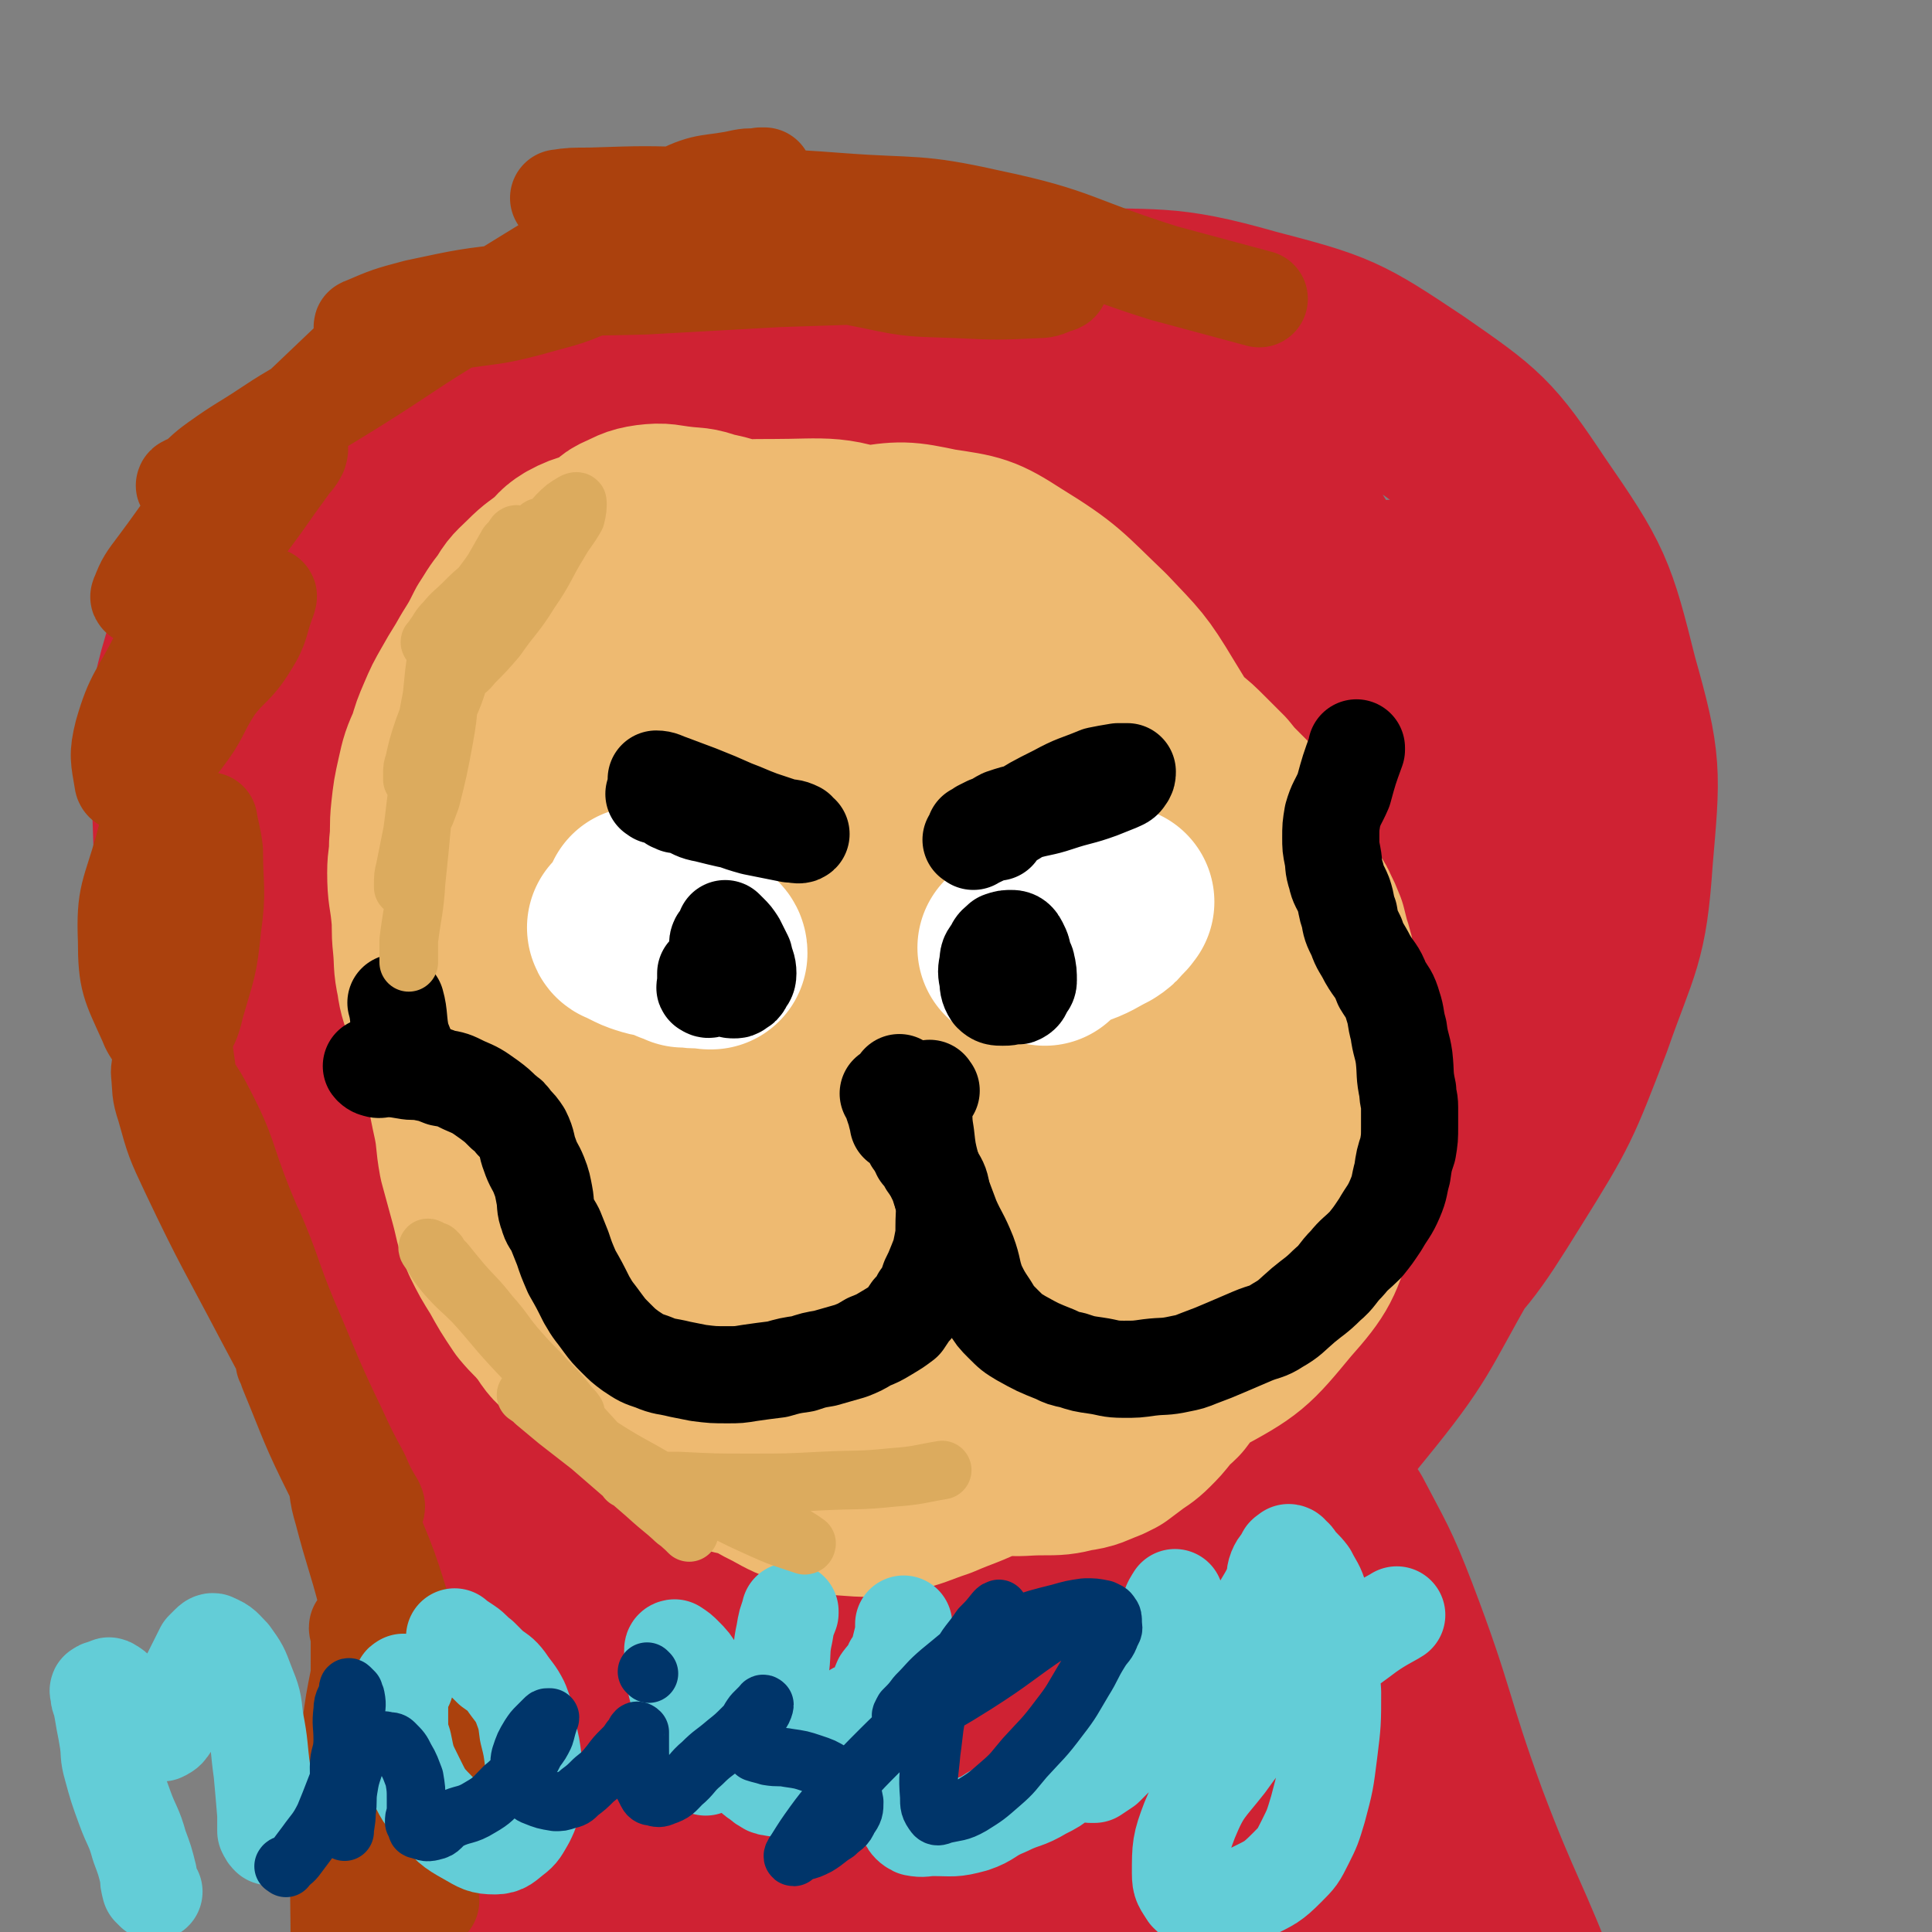
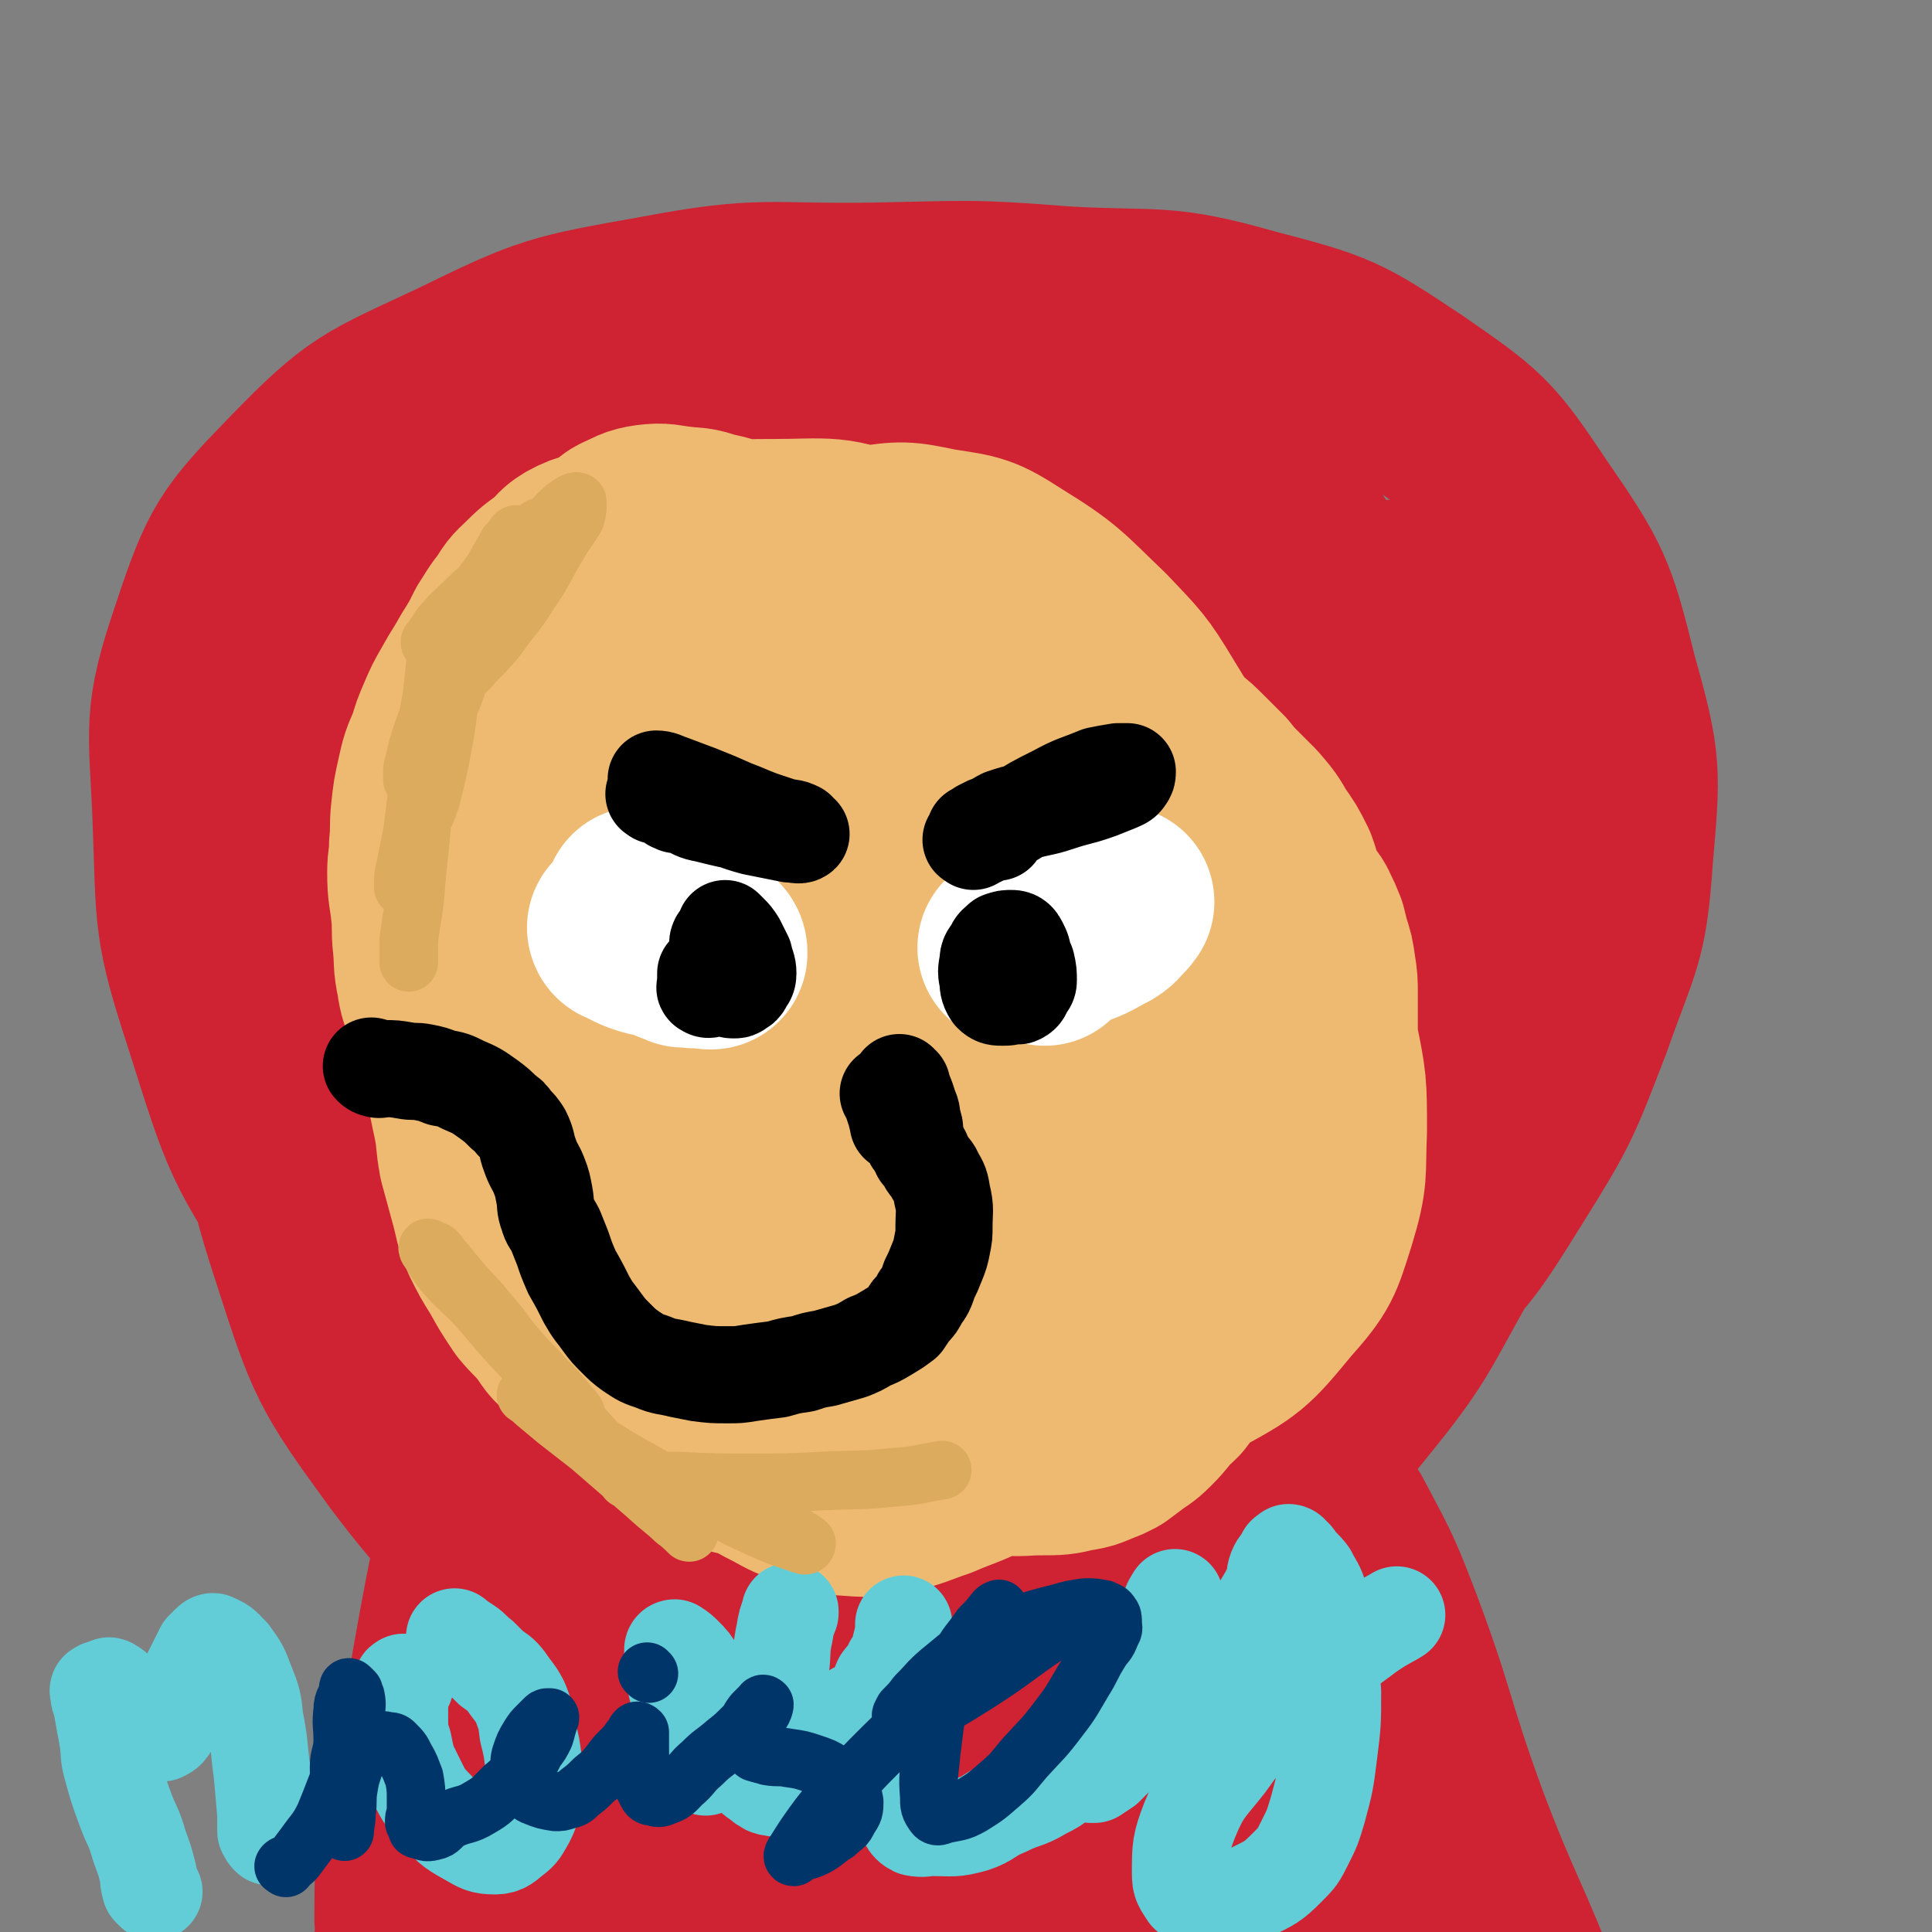
<svg xmlns="http://www.w3.org/2000/svg" viewBox="0 0 1054 1054" version="1.1">
  <rect x="0" y="0" width="1054" height="1054" fill="#808080" stroke="none" />
  <g fill="none" stroke="#CF2233" stroke-width="8" stroke-linecap="round" stroke-linejoin="round">
    <path d="M309,1021c-1,-1 -2,-1 -1,-1 1,-10 2,-10 4,-20 5,-21 4,-22 9,-43 7,-29 6,-29 14,-57 5,-16 7,-15 12,-31 5,-14 4,-15 9,-29 2,-5 2,-4 5,-9 0,-2 1,-4 1,-3 1,2 0,4 0,9 -1,20 -1,20 -3,40 -3,28 -3,28 -7,56 -5,28 -5,28 -11,55 -4,16 -5,15 -9,31 -2,7 -1,7 -3,14 0,2 -1,2 -1,4 0,0 0,1 0,1 1,-8 1,-9 3,-17 5,-26 6,-26 11,-52 5,-29 3,-29 8,-58 4,-21 5,-21 10,-42 3,-14 3,-14 8,-28 2,-6 2,-8 5,-12 1,-1 3,0 3,1 1,15 1,15 0,31 -1,32 -3,32 -6,64 -2,29 -1,29 -5,58 -2,23 -3,23 -7,47 -3,16 -3,16 -5,33 -1,5 0,5 -1,10 0,1 -1,2 -1,1 -1,-2 -1,-3 -1,-7 0,-21 0,-21 1,-42 2,-27 0,-28 3,-55 3,-22 4,-22 8,-44 3,-15 2,-15 6,-30 0,-4 2,-6 2,-7 " />
  </g>
  <g fill="none" stroke="#CF2233" stroke-width="105" stroke-linecap="round" stroke-linejoin="round">
    <path d="M363,995c-1,-1 -1,-2 -1,-1 -1,2 0,3 -1,6 -1,7 -1,7 -4,14 -3,10 -3,10 -7,19 -4,9 -4,9 -8,16 -3,6 -3,6 -7,12 -1,2 -1,3 -3,4 -1,1 -2,1 -2,0 -2,-12 -4,-13 -2,-25 4,-24 6,-24 12,-48 7,-24 7,-24 14,-49 8,-24 7,-24 16,-48 7,-17 7,-17 15,-33 2,-4 3,-5 6,-7 2,-1 4,-2 5,0 1,9 1,11 -1,21 -6,29 -7,29 -15,56 -8,30 -7,31 -17,60 -9,26 -10,25 -21,50 -7,17 -6,18 -15,34 -5,10 -6,10 -12,20 -3,3 -2,6 -5,7 -1,0 -2,-1 -2,-3 1,-20 1,-21 4,-40 5,-31 4,-31 13,-60 11,-35 14,-34 28,-68 13,-30 12,-30 26,-59 9,-19 8,-20 19,-38 6,-8 6,-10 14,-15 4,-3 7,-6 10,-2 8,8 10,11 11,25 4,42 2,43 1,86 -2,35 -3,35 -6,69 -3,29 -4,29 -7,59 -3,21 -3,21 -6,43 -2,10 -2,12 -5,21 0,1 -1,-1 -1,-2 -5,-12 -8,-11 -10,-24 -4,-35 -4,-36 -3,-72 1,-39 1,-39 7,-78 4,-33 6,-33 14,-66 5,-21 4,-21 12,-41 3,-7 4,-9 9,-12 3,-2 6,-1 7,2 10,27 11,28 16,57 6,43 4,43 6,87 1,36 0,36 1,73 1,27 2,27 2,54 -1,16 -2,16 -4,32 0,4 0,8 -1,8 -1,0 -3,-4 -4,-9 -3,-27 -3,-27 -4,-54 -1,-39 -2,-39 0,-78 1,-37 1,-37 5,-73 3,-27 2,-27 8,-53 3,-13 3,-13 8,-25 1,-4 3,-8 5,-7 3,3 4,7 6,15 8,30 9,30 13,61 6,39 3,40 7,79 3,34 5,34 9,69 1,11 0,12 -1,23 -1,4 -2,4 -3,8 0,0 0,1 0,1 -2,-18 -2,-19 -3,-37 -2,-36 -4,-36 -3,-72 1,-35 3,-35 6,-71 1,-20 0,-21 3,-41 2,-17 3,-17 6,-33 1,-3 1,-6 2,-5 4,4 6,6 8,14 11,37 11,38 19,76 8,43 8,43 14,86 5,33 4,33 7,66 2,22 2,22 2,44 0,6 0,9 -1,12 0,1 -1,-2 -2,-4 -4,-26 -5,-26 -7,-53 -3,-42 -3,-42 -4,-84 -1,-40 -1,-40 0,-80 1,-30 1,-30 6,-60 2,-18 2,-19 9,-35 1,-5 4,-7 7,-6 8,4 12,5 16,15 14,28 14,29 21,61 10,40 7,40 13,81 5,36 7,36 10,72 2,24 1,24 0,49 0,19 0,19 -1,39 -1,3 -1,5 -2,6 -1,0 -2,-2 -2,-4 -5,-21 -5,-21 -9,-42 -4,-32 -5,-32 -7,-64 -2,-34 -1,-34 0,-67 1,-27 1,-28 4,-54 1,-12 2,-12 5,-23 1,-3 1,-6 4,-6 4,0 7,0 10,5 16,25 17,26 28,55 14,40 12,41 23,83 9,35 9,35 17,70 5,22 5,22 9,45 2,7 2,8 3,15 0,2 -1,4 -2,3 -8,-12 -10,-13 -16,-28 -15,-39 -16,-39 -27,-80 -12,-45 -12,-46 -18,-92 -4,-34 -2,-34 -2,-68 0,-19 0,-20 4,-38 1,-8 2,-13 8,-15 6,-2 10,1 16,7 23,24 26,23 43,53 30,55 27,57 51,116 18,44 18,44 34,89 10,28 10,28 17,57 7,23 4,24 10,47 2,5 3,5 6,10 0,0 -1,1 -1,0 -11,-18 -12,-18 -22,-38 -25,-47 -27,-46 -48,-95 -20,-49 -22,-49 -35,-100 -10,-38 -6,-39 -10,-79 -3,-23 -2,-23 -4,-47 -1,-9 -1,-9 -1,-18 0,-1 1,-3 2,-2 12,23 14,25 24,51 21,55 18,57 38,112 20,53 23,52 43,105 14,36 15,36 25,72 5,17 3,18 5,35 0,6 3,10 -1,11 -5,2 -10,0 -17,-7 -30,-29 -34,-28 -57,-65 -35,-56 -34,-58 -58,-119 -21,-53 -20,-54 -33,-109 -8,-36 -5,-37 -9,-74 -1,-14 -1,-14 0,-29 0,-2 0,-5 0,-3 6,33 6,37 11,74 7,54 9,54 12,109 4,59 4,60 1,119 -3,48 -3,49 -12,96 -4,21 -2,24 -15,40 -10,13 -16,20 -31,18 -27,-5 -34,-9 -54,-32 -37,-44 -34,-50 -60,-103 -25,-51 -27,-51 -41,-106 -14,-51 -10,-52 -15,-106 -3,-38 -1,-38 -1,-76 0,-15 0,-15 1,-30 0,-3 2,-9 2,-6 -7,35 -8,41 -16,83 -8,46 -6,47 -17,92 -10,43 -10,43 -23,85 -10,30 -9,31 -22,59 -8,17 -9,18 -21,32 -5,7 -8,12 -14,10 -9,-4 -12,-9 -16,-21 -12,-40 -13,-41 -17,-83 -5,-48 -2,-48 -1,-96 1,-43 1,-44 5,-86 2,-21 4,-21 8,-41 1,-4 2,-9 2,-7 -1,3 -2,9 -4,18 -9,45 -10,45 -19,90 -10,49 -8,50 -20,99 -8,35 -9,35 -20,70 -7,21 -7,21 -16,41 -3,6 -4,8 -9,11 -2,1 -5,0 -6,-3 -7,-35 -9,-36 -10,-74 0,-50 3,-51 8,-101 4,-51 3,-51 10,-101 5,-33 6,-33 13,-66 2,-13 3,-13 5,-26 0,0 0,0 0,0 -7,32 -8,32 -13,64 -9,55 -7,55 -16,110 -7,49 -9,48 -17,97 -7,36 -6,36 -13,72 -3,16 -4,16 -7,32 -2,5 -3,13 -2,10 0,-14 1,-22 2,-44 2,-49 -1,-49 4,-99 6,-65 8,-65 19,-130 10,-56 11,-56 23,-112 7,-34 8,-34 16,-68 4,-15 5,-23 9,-30 1,-2 1,5 1,11 -2,39 0,39 -4,79 -6,51 -7,51 -17,102 -8,45 -8,45 -18,89 -7,32 -6,32 -15,63 -4,11 -5,10 -10,21 -1,2 -2,5 -2,4 -2,-5 -3,-9 -4,-17 0,-43 2,-52 3,-86 " />
    <path d="M594,787c-1,-1 -1,-2 -1,-1 -4,1 -4,3 -8,4 -13,3 -13,4 -26,4 -21,0 -22,1 -42,-4 -25,-6 -25,-7 -48,-17 -28,-11 -29,-9 -54,-25 -26,-17 -24,-20 -48,-41 -26,-23 -31,-19 -52,-47 -19,-25 -17,-28 -28,-58 -12,-34 -16,-34 -17,-69 -2,-35 2,-36 12,-71 10,-33 8,-36 27,-65 18,-26 21,-26 47,-44 38,-25 39,-28 81,-41 40,-11 43,-9 85,-6 46,2 49,0 93,16 39,14 40,18 73,44 40,30 44,28 73,68 34,46 36,49 53,103 12,39 12,43 5,82 -6,33 -12,33 -29,62 -24,42 -22,44 -53,82 -32,39 -32,42 -72,72 -40,30 -42,31 -88,48 -51,18 -53,20 -106,23 -46,3 -48,0 -93,-11 -41,-11 -44,-10 -78,-33 -43,-29 -47,-30 -78,-71 -35,-48 -36,-51 -54,-107 -19,-58 -15,-60 -19,-121 -3,-58 -8,-61 7,-115 12,-47 20,-47 47,-88 26,-38 24,-43 59,-72 40,-32 43,-33 90,-50 42,-14 45,-10 89,-10 42,-1 45,-4 85,10 55,19 54,25 104,57 30,19 31,19 55,45 32,32 35,32 58,71 22,39 20,41 33,85 11,37 13,38 14,75 0,37 -2,38 -13,73 -11,34 -14,34 -32,65 -21,35 -18,39 -47,66 -29,28 -32,28 -68,46 -39,19 -40,21 -83,29 -43,7 -45,8 -88,0 -44,-8 -46,-9 -86,-31 -41,-22 -43,-23 -75,-57 -38,-39 -41,-40 -65,-89 -24,-50 -24,-53 -30,-109 -6,-48 -3,-50 6,-98 10,-51 9,-54 32,-100 21,-44 22,-46 57,-80 39,-37 42,-37 90,-61 44,-23 45,-26 93,-33 44,-6 47,-4 90,6 39,9 42,10 76,33 31,21 35,21 55,54 33,53 33,56 51,118 15,54 13,56 16,112 2,59 4,61 -6,118 -10,53 -11,55 -36,102 -20,38 -22,39 -54,68 -37,34 -38,40 -84,57 -44,17 -48,15 -96,11 -59,-5 -62,-4 -116,-28 -59,-26 -59,-31 -109,-72 -50,-41 -54,-41 -90,-94 -38,-54 -38,-58 -58,-121 -17,-52 -15,-54 -17,-109 -2,-51 -6,-54 10,-101 15,-45 18,-49 51,-83 35,-36 39,-36 86,-58 51,-25 53,-25 109,-35 58,-11 59,-6 119,-7 51,-1 51,-2 102,2 51,3 53,-2 102,12 46,12 48,13 87,39 36,25 39,27 63,63 29,42 30,45 42,93 13,46 12,49 8,96 -3,45 -7,45 -22,88 -17,44 -17,45 -42,85 -23,37 -24,38 -55,69 -39,38 -39,41 -85,69 -42,26 -45,25 -93,39 -41,12 -42,13 -85,13 -45,0 -46,-1 -90,-13 -37,-10 -39,-10 -71,-30 -39,-25 -40,-26 -71,-60 -24,-28 -26,-30 -38,-65 -15,-43 -14,-45 -16,-92 -2,-49 -3,-51 9,-99 11,-43 14,-44 38,-82 22,-37 23,-38 54,-68 33,-34 33,-36 74,-60 39,-24 42,-20 85,-35 32,-10 34,-16 66,-15 29,1 35,2 57,20 32,27 34,32 51,71 24,53 21,56 30,115 10,56 8,57 8,114 -1,54 -2,55 -9,109 -6,43 -3,45 -18,85 -13,32 -12,37 -38,60 -26,23 -31,28 -66,33 -45,7 -52,6 -94,-10 -38,-16 -41,-21 -66,-54 -34,-43 -33,-47 -52,-99 -17,-44 -17,-46 -21,-93 -3,-44 -4,-46 6,-89 9,-39 8,-43 33,-73 24,-30 29,-30 65,-47 33,-15 37,-19 72,-16 40,2 42,8 80,27 30,15 32,15 56,39 24,25 27,26 39,58 14,36 17,39 14,78 -3,40 -6,42 -25,78 -17,34 -19,35 -46,61 -32,30 -34,32 -73,52 -26,14 -29,15 -57,16 -25,0 -31,1 -50,-15 -31,-24 -36,-28 -51,-65 -19,-48 -20,-53 -19,-104 1,-40 6,-43 24,-78 14,-26 17,-29 41,-45 31,-21 34,-26 70,-30 32,-4 35,2 67,14 26,10 29,10 49,30 23,23 26,26 35,57 11,40 11,45 5,86 -6,37 -11,39 -31,71 -18,28 -20,30 -47,50 -21,16 -23,19 -49,24 -21,4 -26,5 -44,-6 -28,-16 -31,-20 -47,-50 -22,-42 -23,-46 -30,-94 -5,-36 -3,-39 7,-75 8,-30 11,-31 30,-56 16,-18 17,-24 40,-30 25,-6 31,-6 55,5 22,10 22,15 36,36 24,36 29,36 41,77 10,34 10,39 4,73 -4,27 -10,28 -26,50 -13,19 -14,21 -33,34 -16,10 -19,12 -38,13 -16,0 -19,-2 -31,-12 -17,-13 -18,-15 -27,-34 -11,-27 -13,-29 -13,-58 0,-22 4,-24 13,-44 6,-15 7,-16 19,-28 13,-12 14,-14 31,-20 14,-5 17,-6 30,-3 12,2 13,5 20,14 12,16 13,17 19,37 5,19 5,21 2,40 -2,15 -3,17 -12,29 -7,10 -8,10 -19,15 -10,5 -11,6 -22,5 -10,-1 -14,-1 -20,-9 -10,-12 -10,-15 -13,-31 -4,-17 -4,-19 0,-36 3,-16 4,-18 14,-31 7,-11 9,-11 20,-18 10,-6 11,-9 22,-9 10,0 13,1 20,10 13,17 13,19 18,41 7,26 5,27 5,54 0,20 1,21 -5,40 -5,14 -8,13 -17,25 -4,6 -5,8 -11,9 -7,1 -10,-1 -15,-7 -10,-11 -12,-13 -16,-28 -7,-27 -7,-28 -7,-55 0,-25 1,-26 7,-50 5,-19 6,-19 15,-35 8,-15 7,-16 18,-28 10,-10 12,-10 25,-16 10,-4 11,-4 21,-3 11,1 11,1 21,6 10,5 9,6 18,13 8,7 8,7 17,15 3,3 3,3 6,5 1,1 2,1 2,0 -1,-11 -3,-11 -4,-23 -2,-18 -3,-18 -1,-36 1,-23 2,-23 7,-45 5,-18 5,-18 13,-35 7,-15 6,-16 16,-28 8,-10 9,-10 20,-18 8,-6 9,-6 19,-9 6,-2 7,-4 13,-2 10,3 10,5 18,12 11,9 10,9 20,18 6,7 6,7 12,14 5,5 4,5 9,10 2,2 1,2 3,3 1,1 2,1 2,0 -1,-7 -2,-7 -4,-15 -5,-11 -5,-11 -10,-22 -3,-8 -2,-8 -5,-17 -2,-4 -2,-4 -3,-8 0,-2 -1,-3 0,-3 2,0 3,1 5,4 7,12 7,12 12,25 6,14 6,14 9,29 3,13 2,13 3,27 0,9 1,10 -1,19 -1,4 0,6 -4,7 -5,3 -8,3 -13,0 -11,-7 -12,-9 -20,-20 -8,-10 -9,-10 -13,-22 -5,-11 -4,-12 -5,-23 0,-5 -1,-7 2,-10 1,-2 4,-3 7,0 6,6 7,7 11,16 8,24 8,25 13,50 0,5 -1,5 -2,9 " />
  </g>
  <g fill="none" stroke="#FFFFFF" stroke-width="105" stroke-linecap="round" stroke-linejoin="round">
    <path d="M467,452c-1,-1 -1,-1 -1,-1 -1,-1 -1,-1 -1,-1 -2,-3 -2,-2 -4,-5 -3,-4 -3,-4 -5,-9 -3,-8 -5,-8 -5,-16 -1,-11 -2,-13 3,-23 5,-12 5,-14 15,-22 15,-10 17,-13 34,-15 17,-2 20,-1 34,7 13,7 15,9 21,22 13,25 16,27 18,54 2,25 -1,27 -10,52 -9,24 -9,26 -26,46 -18,21 -19,21 -42,35 -21,13 -22,12 -46,19 -13,3 -15,4 -28,1 -12,-4 -15,-4 -22,-15 -10,-17 -11,-19 -13,-40 -3,-25 -5,-27 3,-50 7,-23 11,-22 27,-41 21,-24 21,-26 47,-45 19,-15 21,-14 44,-21 15,-5 16,-4 31,-3 11,0 13,-1 21,6 13,11 15,12 21,29 9,27 10,29 9,59 0,35 -1,36 -10,70 -7,31 -7,32 -22,60 -11,21 -13,20 -30,38 -14,15 -14,17 -32,28 -18,11 -20,15 -39,15 -17,0 -21,-2 -33,-14 -24,-23 -27,-25 -40,-56 -14,-32 -13,-34 -15,-70 -2,-31 -2,-33 6,-63 7,-24 9,-24 23,-45 14,-21 15,-22 35,-38 21,-18 22,-21 48,-30 25,-8 28,-10 54,-5 27,4 30,6 51,23 24,18 26,20 40,47 14,27 14,29 16,60 2,25 -1,27 -7,52 -6,23 -7,23 -18,44 -14,25 -16,24 -32,48 -11,16 -9,18 -21,32 -11,12 -11,15 -26,21 -17,7 -20,9 -38,5 -29,-5 -32,-6 -56,-23 -22,-17 -22,-20 -36,-44 -17,-28 -15,-29 -25,-60 -8,-21 -9,-21 -10,-44 -2,-25 -2,-26 5,-50 6,-21 7,-22 21,-38 16,-19 17,-21 39,-34 22,-13 24,-14 49,-18 23,-3 26,-3 48,5 23,7 25,9 42,25 20,18 21,20 33,44 15,28 15,29 22,61 6,29 5,30 3,59 -2,26 -2,27 -11,52 -7,20 -9,21 -23,38 -16,20 -16,23 -38,37 -21,14 -23,14 -48,19 -26,5 -28,6 -54,1 -24,-6 -24,-9 -44,-24 -23,-17 -25,-17 -41,-39 -16,-23 -17,-25 -25,-53 -8,-30 -7,-31 -7,-63 0,-30 0,-31 8,-60 7,-23 9,-23 22,-43 17,-27 16,-28 38,-51 22,-23 23,-23 50,-41 15,-10 16,-13 33,-15 28,-4 31,-4 57,5 27,9 28,11 49,30 24,21 25,21 41,48 19,32 18,33 28,68 10,33 10,33 13,67 1,25 2,27 -5,51 -8,26 -10,27 -27,50 -17,23 -17,26 -40,42 -31,22 -33,23 -69,34 -33,11 -34,10 -69,11 -31,0 -34,1 -63,-10 -29,-11 -31,-13 -55,-34 -24,-22 -27,-23 -42,-52 -15,-28 -13,-31 -17,-64 -4,-30 -5,-31 -1,-61 4,-31 7,-31 18,-60 10,-28 9,-29 25,-55 13,-21 14,-22 33,-39 22,-21 22,-23 49,-38 22,-12 23,-12 48,-17 23,-4 24,-4 47,-1 19,2 20,2 37,11 22,12 23,13 41,31 18,18 18,19 31,41 17,31 17,31 28,65 10,30 9,31 13,63 3,28 6,29 1,57 -4,30 -6,31 -19,58 -11,21 -12,22 -30,39 -25,24 -25,28 -57,42 -26,13 -29,10 -59,12 -25,2 -28,5 -51,-4 -19,-7 -19,-12 -33,-28 -22,-26 -24,-26 -38,-56 -14,-32 -14,-34 -18,-68 -3,-28 -2,-30 4,-58 5,-25 6,-26 18,-49 11,-18 12,-18 28,-32 17,-17 18,-20 39,-29 16,-6 20,-5 36,-1 17,5 19,6 31,19 15,16 15,18 24,39 8,18 7,19 9,39 1,20 1,21 -4,40 -3,12 -4,12 -11,23 -6,8 -6,9 -15,15 -7,5 -9,6 -17,6 -7,0 -9,-2 -15,-7 -10,-12 -12,-13 -17,-28 -4,-14 -2,-15 -1,-30 1,-13 0,-14 4,-27 2,-6 3,-8 8,-11 5,-3 7,-2 13,-1 6,1 8,1 12,6 6,6 6,8 8,17 1,8 0,9 -2,16 -3,8 -3,9 -8,14 -5,5 -6,6 -12,7 -6,1 -8,1 -14,-2 -7,-4 -7,-6 -12,-13 -5,-7 -7,-7 -10,-16 -2,-8 -1,-10 1,-19 1,-4 2,-5 7,-8 4,-2 5,-3 9,-2 5,1 6,2 9,6 5,6 6,7 8,15 3,9 2,10 1,19 0,8 0,8 -2,15 -2,5 -3,5 -6,10 -2,4 -1,5 -4,7 -3,2 -4,1 -7,0 -3,-1 -3,-1 -4,-4 -1,-3 -1,-4 0,-8 1,-4 2,-4 4,-9 1,-1 1,-1 2,-2 " />
  </g>
  <g fill="none" stroke="#EEBA71" stroke-width="105" stroke-linecap="round" stroke-linejoin="round">
    <path d="M506,787c-1,-1 -1,-2 -1,-1 -1,0 -1,1 -2,1 -3,1 -3,0 -6,0 -10,0 -10,0 -19,-1 -14,-2 -14,-2 -27,-5 -22,-7 -22,-7 -44,-15 -18,-7 -18,-6 -36,-15 -20,-10 -22,-9 -39,-23 -16,-14 -15,-16 -27,-33 -10,-14 -11,-14 -17,-29 -10,-21 -9,-22 -14,-45 -4,-19 -4,-19 -4,-38 0,-22 1,-22 5,-44 4,-21 3,-21 10,-41 6,-17 5,-18 15,-32 11,-16 13,-15 27,-29 16,-16 16,-17 35,-30 18,-13 18,-12 38,-22 19,-10 19,-10 40,-17 20,-7 20,-9 41,-12 22,-2 22,1 45,1 13,1 13,-1 26,2 17,2 18,2 34,8 16,7 17,7 30,18 19,16 18,17 33,36 19,23 19,23 34,49 13,22 13,23 22,47 9,24 11,24 16,50 5,24 5,25 5,50 -1,23 1,24 -6,47 -7,22 -7,24 -23,42 -19,23 -20,24 -46,38 -26,15 -28,15 -58,21 -32,6 -33,5 -65,2 -40,-4 -41,-4 -80,-18 -33,-11 -37,-10 -64,-32 -28,-23 -25,-27 -45,-58 -19,-29 -21,-29 -31,-61 -10,-30 -9,-31 -10,-62 -2,-30 -2,-31 4,-59 7,-29 8,-30 22,-56 10,-21 12,-20 26,-38 19,-25 17,-28 40,-49 18,-16 20,-15 42,-26 19,-8 20,-9 41,-12 19,-3 20,-3 39,1 20,3 22,3 39,14 26,16 26,18 48,39 16,17 17,17 29,37 14,23 15,23 23,49 8,25 7,26 9,53 2,28 3,28 0,56 -3,27 -4,28 -11,54 -9,29 -9,30 -22,58 -10,24 -11,24 -25,45 -11,17 -11,18 -26,31 -16,14 -16,16 -35,24 -24,10 -26,13 -51,11 -31,-2 -33,-3 -61,-17 -34,-17 -33,-21 -61,-45 -23,-20 -25,-19 -42,-43 -17,-25 -16,-27 -25,-56 -8,-27 -6,-28 -8,-56 -2,-31 -2,-31 0,-61 3,-30 2,-31 10,-59 7,-27 8,-27 21,-52 12,-21 12,-23 30,-39 20,-18 22,-18 48,-27 28,-11 29,-11 58,-13 24,-2 26,-3 48,5 28,9 29,10 52,27 29,22 30,23 53,51 21,27 23,28 35,61 12,31 11,33 13,67 1,40 2,41 -7,80 -8,38 -9,39 -27,73 -18,35 -18,38 -45,66 -26,26 -30,23 -63,41 -25,14 -25,15 -53,23 -20,6 -22,7 -42,5 -23,-3 -27,-2 -45,-15 -25,-18 -24,-22 -41,-47 -21,-31 -25,-31 -37,-67 -11,-34 -7,-36 -10,-72 -4,-37 -4,-37 -4,-74 -1,-36 -3,-37 2,-73 6,-34 6,-35 19,-67 11,-29 10,-31 30,-54 15,-18 18,-19 40,-29 20,-9 21,-9 43,-9 31,0 34,-3 61,9 34,15 35,19 62,46 34,32 34,33 60,71 18,26 17,27 30,56 12,29 13,30 20,60 5,24 6,25 4,49 -2,25 -3,25 -11,49 -6,21 -7,21 -18,40 -10,17 -10,17 -23,31 -13,13 -12,14 -28,24 -15,9 -16,13 -33,14 -27,0 -29,0 -54,-11 -32,-15 -34,-17 -60,-41 -27,-25 -29,-26 -46,-58 -17,-30 -15,-32 -22,-66 -5,-24 -5,-26 -2,-51 3,-23 2,-25 13,-45 13,-21 16,-20 35,-35 22,-18 23,-20 49,-30 23,-9 25,-10 49,-9 20,0 23,0 39,12 17,12 17,15 26,35 13,31 15,33 16,67 2,34 1,36 -9,68 -10,28 -10,32 -30,53 -20,21 -23,21 -50,31 -23,8 -26,8 -50,5 -18,-2 -20,-3 -35,-14 -18,-13 -21,-14 -30,-34 -10,-21 -10,-24 -8,-48 1,-18 2,-20 13,-35 13,-19 16,-18 34,-31 22,-16 22,-18 47,-26 20,-7 23,-8 44,-5 17,2 18,4 33,14 13,8 15,8 24,21 10,13 13,15 14,31 1,15 0,18 -9,31 -9,13 -11,14 -26,21 -20,9 -22,9 -44,12 -16,1 -17,1 -32,-4 -14,-5 -17,-5 -27,-16 -11,-13 -11,-16 -15,-34 -2,-15 -2,-18 3,-32 6,-15 8,-16 20,-28 12,-11 13,-13 29,-17 14,-4 18,-4 31,3 14,7 15,10 24,25 9,16 11,18 12,36 0,16 -3,17 -10,31 -6,12 -7,11 -16,21 -8,10 -8,10 -18,18 -7,7 -8,10 -16,11 -8,0 -11,-1 -16,-8 -10,-11 -10,-13 -15,-28 -5,-19 -5,-20 -5,-40 0,-14 0,-15 6,-28 4,-10 5,-10 14,-17 8,-6 10,-7 20,-8 9,-1 11,0 19,6 9,6 10,7 15,17 8,16 10,17 12,35 3,15 1,16 -2,32 -2,16 -1,16 -6,31 -4,12 -3,14 -12,24 -10,10 -11,12 -25,15 -15,4 -17,4 -32,-1 -16,-6 -17,-8 -29,-19 -12,-11 -13,-12 -20,-26 -7,-18 -7,-19 -8,-38 -1,-14 0,-16 5,-29 7,-16 7,-17 20,-29 17,-17 18,-18 40,-28 17,-9 19,-10 38,-10 17,1 19,2 34,11 17,11 18,12 29,28 21,30 21,32 36,65 10,21 11,22 14,45 4,23 3,24 0,47 -3,20 -5,20 -13,40 -5,13 -5,12 -12,24 -6,12 -6,12 -13,23 -6,11 -6,11 -14,21 -6,8 -6,8 -14,14 -8,7 -9,6 -18,11 -14,7 -14,6 -28,12 -12,4 -12,5 -25,8 -12,2 -12,2 -25,1 -9,-1 -9,-1 -19,-5 -9,-3 -9,-3 -18,-8 -8,-4 -8,-4 -15,-9 -7,-4 -7,-5 -14,-10 -7,-5 -7,-5 -15,-10 -6,-4 -6,-3 -12,-8 -6,-3 -5,-4 -11,-7 -6,-4 -6,-4 -12,-8 -5,-3 -5,-3 -10,-7 -6,-4 -6,-4 -12,-8 -6,-3 -7,-3 -12,-7 -6,-5 -5,-6 -10,-12 -5,-6 -5,-5 -10,-11 -6,-9 -6,-9 -11,-18 -5,-8 -5,-8 -9,-16 -4,-9 -3,-9 -6,-20 -3,-11 -3,-11 -6,-22 -2,-11 -1,-11 -3,-21 -2,-9 -2,-10 -4,-19 -3,-11 -4,-10 -7,-21 -3,-11 -3,-11 -5,-21 -2,-8 -3,-8 -4,-16 -2,-9 -1,-9 -2,-19 -1,-9 0,-9 -1,-18 -1,-10 -2,-10 -2,-21 0,-7 1,-7 1,-15 1,-9 0,-9 1,-18 1,-9 1,-9 3,-18 2,-9 2,-9 6,-18 2,-7 2,-7 5,-14 3,-7 3,-7 7,-14 5,-9 5,-8 10,-17 5,-8 5,-8 9,-16 4,-6 4,-7 9,-13 4,-7 4,-6 10,-12 6,-6 6,-5 12,-10 5,-4 4,-5 9,-8 9,-5 10,-3 19,-7 5,-3 4,-5 8,-7 7,-3 7,-4 14,-5 8,-1 8,0 17,1 8,1 8,0 16,3 11,2 11,3 22,7 11,4 11,4 23,9 8,3 8,4 16,7 9,2 9,2 19,3 7,1 7,1 14,2 8,1 8,1 17,3 8,2 8,2 15,5 9,4 9,3 18,8 7,4 7,4 14,9 6,4 6,4 13,9 8,5 8,4 16,9 6,4 5,5 11,9 7,6 8,5 15,10 7,4 7,4 13,9 6,4 6,4 12,8 4,3 4,2 8,5 5,4 5,4 10,8 5,4 5,4 10,9 5,5 5,5 10,10 4,5 4,5 9,10 4,4 4,4 8,8 6,7 6,7 10,14 5,7 5,7 9,15 3,8 2,9 6,16 2,5 4,4 6,9 2,4 2,4 4,9 1,4 1,4 2,8 2,6 2,6 3,13 1,6 1,7 1,13 0,6 0,6 0,12 0,8 0,8 0,15 0,6 1,6 0,12 -1,6 -1,6 -2,11 -2,8 -1,8 -3,15 -1,6 -2,5 -4,11 -2,8 -2,8 -4,16 -1,6 -2,6 -3,12 -1,5 -1,5 -2,10 -1,4 -1,4 -3,8 -2,5 -2,5 -4,10 -1,4 -2,4 -3,8 -2,4 -2,4 -4,9 -2,5 -2,6 -4,11 -2,3 -3,3 -5,6 -3,4 -3,4 -6,7 -3,4 -3,4 -6,8 -4,4 -4,4 -9,9 -4,4 -4,4 -7,8 -5,5 -4,5 -8,10 -3,4 -3,4 -6,8 -4,4 -4,3 -7,7 -4,5 -4,5 -8,9 -4,4 -5,4 -9,7 -4,3 -4,3 -8,6 -2,1 -2,1 -4,2 -8,3 -8,4 -16,5 -8,2 -9,2 -18,2 -10,0 -11,1 -21,0 -5,0 -5,-2 -10,-2 -10,-1 -10,0 -19,-1 -7,0 -7,0 -14,-1 -10,-1 -11,0 -21,-4 -9,-3 -8,-5 -17,-10 -1,0 -1,0 -1,0 " />
  </g>
  <g fill="none" stroke="#FFFFFF" stroke-width="105" stroke-linecap="round" stroke-linejoin="round">
    <path d="M350,494c-1,-1 -2,-1 -1,-1 0,-1 0,0 1,0 4,2 4,2 7,5 4,2 4,3 8,6 4,3 4,3 9,6 4,2 4,2 8,4 2,2 2,1 4,3 2,1 2,2 2,3 0,0 0,0 -1,0 -6,-1 -6,0 -11,-1 -7,-1 -7,-2 -13,-4 -5,-2 -5,-1 -11,-3 -3,-1 -3,-1 -7,-3 -2,-1 -2,-1 -4,-2 0,0 -1,-1 -1,-1 0,0 0,1 1,1 2,1 3,1 5,2 5,1 5,2 9,3 7,3 7,2 13,5 3,1 3,1 5,2 1,0 1,0 3,0 0,0 1,0 1,0 -1,0 -2,0 -4,0 -1,-1 -1,-1 -3,-2 " />
    <path d="M570,518c-1,-1 -2,-1 -1,-1 0,-1 0,-1 1,-1 3,-2 3,-3 6,-4 5,-3 5,-2 10,-5 6,-3 6,-4 11,-7 4,-3 4,-4 8,-6 2,-1 2,-1 4,-2 0,0 1,0 1,0 -1,1 -1,2 -3,3 -2,3 -2,3 -5,5 -8,4 -8,5 -17,8 -7,3 -7,3 -15,5 -4,1 -4,1 -9,2 -2,1 -2,0 -5,1 -1,0 -1,1 -2,1 -1,0 -1,0 -1,0 2,-1 2,-1 4,-2 6,-3 6,-3 11,-7 5,-4 5,-5 10,-8 4,-2 4,-2 8,-3 3,-1 3,-1 7,-1 1,0 2,0 2,0 -2,1 -3,1 -5,3 -3,1 -3,2 -6,4 -2,1 -3,0 -5,1 " />
  </g>
  <g fill="none" stroke="#000000" stroke-width="53" stroke-linecap="round" stroke-linejoin="round">
    <path d="M397,508c-1,-1 -2,-2 -1,-1 0,0 1,1 2,2 2,2 2,2 4,5 2,4 2,4 4,8 1,5 2,5 2,9 0,3 -1,3 -2,5 -1,2 -1,2 -3,3 -1,1 -1,1 -3,1 -1,0 -2,0 -3,-2 -2,-1 -2,-2 -3,-4 -2,-5 -2,-5 -3,-9 -1,-4 0,-4 1,-8 0,-2 -1,-2 0,-4 1,-1 1,-1 3,-1 2,0 2,0 4,0 0,0 0,1 0,1 1,3 1,3 1,6 0,5 0,5 -1,9 -1,4 -1,4 -4,7 -2,3 -3,3 -7,4 -1,1 -2,1 -3,0 -1,0 0,-1 0,-2 0,-3 0,-5 0,-6 " />
    <path d="M553,538c-1,-1 -1,-1 -1,-1 -1,-2 0,-2 0,-3 0,-1 0,-1 0,-2 0,-3 0,-4 1,-6 1,-2 1,-2 2,-2 2,0 2,0 3,0 1,1 2,1 2,2 1,4 1,5 1,9 0,2 -1,2 -2,4 -1,2 -1,3 -3,4 -1,1 -2,-1 -4,-1 -3,-1 -4,1 -7,-1 -3,-2 -4,-3 -6,-6 -1,-5 -1,-5 0,-10 0,-4 1,-4 3,-7 1,-3 2,-3 4,-5 3,-1 3,-1 6,-1 2,0 3,1 4,3 2,4 2,4 2,9 0,6 1,7 -1,12 -1,4 -1,4 -4,6 -2,2 -3,2 -6,2 -3,0 -4,0 -6,-2 -2,-3 -2,-5 -2,-8 " />
    <path d="M358,434c-1,-1 -2,-1 -1,-1 0,-1 1,0 3,0 2,0 2,0 4,0 6,1 6,1 11,2 11,4 11,5 22,9 10,3 10,3 20,6 7,2 7,1 14,3 3,1 6,2 6,2 -1,1 -3,0 -6,0 -10,-2 -10,-2 -20,-4 -11,-3 -11,-4 -22,-7 -8,-3 -8,-2 -16,-6 -4,-2 -4,-2 -7,-5 -3,-2 -2,-3 -5,-5 -1,-1 -2,-1 -3,-2 0,0 0,-1 0,-1 3,0 4,1 7,2 8,3 8,3 16,6 10,4 10,4 19,8 8,3 7,3 15,6 6,2 6,2 12,4 4,1 4,0 8,2 0,0 1,1 0,1 -3,0 -4,0 -7,-1 -10,-1 -10,-2 -20,-4 -11,-2 -11,-2 -23,-5 -6,-1 -6,-2 -11,-4 -3,-1 -3,-1 -5,-1 -1,-1 -3,-1 -2,-1 2,-2 5,-3 8,-4 " />
    <path d="M531,459c-1,-1 -2,-1 -1,-1 0,-1 1,0 2,0 4,-1 4,-2 8,-4 6,-4 6,-4 13,-8 11,-7 11,-7 23,-13 11,-6 11,-5 23,-10 5,-1 5,-1 11,-2 2,0 2,0 4,0 0,0 0,0 1,0 0,1 0,2 -1,3 -1,2 -2,2 -4,3 -5,2 -5,2 -10,4 -11,4 -11,3 -23,7 -9,3 -9,2 -19,5 -5,1 -5,1 -11,3 -4,2 -4,3 -8,4 -2,1 -2,1 -4,2 -1,1 -1,1 -2,2 -1,0 -2,0 -1,0 0,0 0,1 1,1 5,0 5,0 11,-1 0,0 0,0 0,0 " />
    <path d="M492,592c-1,-1 -2,-2 -1,-1 2,5 3,6 5,13 2,4 1,4 2,8 1,3 1,3 1,5 0,2 0,2 0,4 0,1 0,2 0,2 0,0 -1,0 -1,-1 -2,-3 -2,-4 -4,-7 -3,-5 -3,-5 -6,-10 -1,-3 -1,-3 -2,-6 0,-1 0,-1 -1,-2 0,0 -1,-1 0,0 0,1 1,1 2,3 2,6 1,6 3,12 0,0 0,0 0,1 " />
    <path d="M503,629c-1,-1 -1,-2 -1,-1 -1,0 0,0 0,1 0,1 1,0 1,1 2,3 2,3 3,5 2,3 3,3 4,6 3,5 3,5 4,11 2,8 1,9 1,17 0,5 0,5 -1,10 -1,5 -1,5 -3,10 -2,5 -2,5 -4,9 -2,6 -2,6 -5,10 -2,4 -2,4 -5,7 -2,3 -2,3 -4,6 -4,3 -4,3 -9,6 -5,3 -5,3 -10,5 -5,3 -5,3 -10,5 -7,2 -7,2 -14,4 -6,1 -6,1 -12,3 -7,1 -7,1 -14,3 -8,1 -8,1 -15,2 -6,1 -6,1 -12,1 -8,0 -8,0 -16,-1 -5,-1 -5,-1 -10,-2 -8,-2 -8,-1 -15,-4 -6,-2 -6,-2 -12,-6 -4,-3 -4,-3 -8,-7 -4,-4 -4,-4 -7,-8 -5,-7 -5,-6 -9,-13 -4,-8 -4,-8 -8,-15 -3,-7 -3,-7 -5,-13 -2,-5 -2,-5 -4,-10 -2,-4 -3,-4 -4,-8 -2,-5 -1,-6 -2,-11 -1,-5 -1,-6 -3,-11 -2,-5 -3,-5 -5,-11 -2,-5 -1,-6 -4,-12 -2,-3 -2,-3 -5,-6 -2,-3 -2,-3 -5,-5 -4,-4 -4,-4 -8,-7 -7,-5 -7,-5 -14,-8 -6,-3 -6,-3 -12,-4 -5,-2 -5,-2 -10,-3 -5,-1 -5,0 -10,-1 -6,-1 -6,-1 -11,-1 -2,0 -3,1 -5,0 -1,0 -2,-1 -2,-1 -1,-1 0,0 1,0 " />
-     <path d="M508,595c-1,-1 -1,-2 -1,-1 -2,1 -1,2 -2,5 -1,3 -1,3 -1,7 0,6 0,7 1,13 1,9 1,9 3,17 2,7 3,6 5,13 3,8 3,8 6,16 4,9 5,9 9,19 3,8 2,9 5,17 3,6 3,6 7,12 3,5 3,5 7,9 5,5 5,5 10,8 9,5 9,5 19,9 4,2 4,2 9,3 6,2 6,2 13,3 7,1 7,2 15,2 7,0 7,0 14,-1 8,-1 8,0 17,-2 5,-1 5,-1 10,-3 8,-3 8,-3 15,-6 7,-3 7,-3 14,-6 7,-3 8,-2 14,-6 7,-4 7,-5 14,-11 6,-5 7,-5 13,-11 6,-5 5,-6 11,-12 4,-5 5,-5 10,-10 4,-5 4,-5 8,-11 4,-7 5,-7 8,-14 3,-7 2,-7 4,-14 1,-7 1,-7 3,-13 1,-6 1,-6 1,-13 0,-5 0,-5 0,-10 0,-5 -1,-4 -1,-9 -2,-9 -1,-9 -2,-18 -1,-7 -2,-7 -3,-15 -2,-7 -1,-7 -3,-13 -2,-7 -3,-7 -6,-12 -3,-8 -4,-7 -8,-14 -3,-6 -4,-6 -6,-12 -3,-6 -3,-6 -4,-12 -2,-5 -1,-5 -3,-11 -2,-5 -3,-5 -4,-10 -2,-6 -1,-6 -2,-11 -1,-5 -1,-5 -1,-10 0,-6 0,-6 1,-12 2,-7 3,-7 6,-14 3,-11 3,-11 7,-22 0,0 0,0 0,-1 " />
-     <path d="M225,579c-1,-1 -1,-1 -1,-1 -1,-1 -1,-1 -1,-2 -2,-5 -2,-5 -4,-10 -2,-9 -1,-12 -3,-19 " />
  </g>
  <g fill="none" stroke="#AB410D" stroke-width="53" stroke-linecap="round" stroke-linejoin="round">
-     <path d="M235,1037c-1,-1 -1,-2 -1,-1 -2,0 -2,1 -4,2 -1,1 -1,1 -2,1 -4,-1 -6,0 -8,-3 -6,-9 -6,-10 -9,-21 -5,-20 -5,-20 -6,-41 -1,-11 0,-11 1,-23 1,-5 1,-5 2,-10 0,-1 0,-2 0,-1 -2,9 -2,10 -4,21 -4,23 -5,23 -7,46 -2,23 0,24 -2,47 -1,12 -2,11 -4,23 0,4 0,4 -1,9 0,0 -1,1 -1,0 -1,-13 -1,-14 -1,-27 0,-29 0,-29 1,-58 1,-25 1,-25 4,-50 1,-15 2,-15 4,-29 0,-5 0,-7 0,-10 0,0 -1,1 -1,2 -3,15 -3,15 -5,30 -4,30 -4,30 -5,60 -2,27 -1,27 -1,54 0,14 0,14 0,27 1,5 1,5 1,10 0,0 0,1 0,1 4,-13 7,-12 8,-25 2,-32 -1,-32 -1,-64 0,-31 1,-31 2,-62 1,-20 1,-20 1,-39 0,-8 0,-8 0,-15 0,-2 -1,-4 -1,-3 0,1 1,3 2,7 4,18 4,18 8,36 6,24 5,24 11,48 3,11 3,11 7,23 2,5 2,5 5,10 0,0 1,1 1,0 0,-8 0,-9 -2,-18 -4,-29 -3,-29 -10,-57 -7,-33 -8,-33 -17,-66 -6,-23 -7,-23 -13,-46 -2,-7 -2,-7 -3,-14 0,-1 0,-3 0,-2 7,15 9,16 16,34 11,31 10,31 21,63 6,15 5,16 11,31 3,7 4,7 8,13 2,2 3,4 4,3 1,0 1,-3 0,-6 -8,-26 -6,-27 -17,-53 -20,-45 -24,-44 -45,-89 -14,-28 -13,-28 -25,-57 -1,-3 -1,-3 -2,-5 0,-1 1,-1 1,-1 9,16 9,16 17,33 12,24 13,24 24,49 10,23 9,23 18,46 4,12 3,13 7,25 1,2 3,4 3,4 1,0 0,-3 -1,-6 -10,-31 -9,-32 -22,-62 -16,-37 -19,-36 -36,-74 -9,-23 -7,-24 -15,-47 -5,-15 -6,-15 -11,-29 -1,-5 -2,-5 -3,-10 0,0 1,-1 2,0 10,23 9,25 19,49 13,30 12,30 26,59 6,13 6,13 13,26 3,7 3,7 7,14 1,1 2,4 1,3 -5,-6 -8,-8 -14,-18 -25,-42 -24,-42 -47,-85 -21,-40 -22,-40 -41,-80 -8,-17 -8,-17 -13,-35 -3,-9 -2,-9 -3,-19 0,-3 1,-5 2,-6 2,0 4,1 6,3 10,12 11,11 18,25 12,23 10,25 20,50 6,15 7,15 11,31 3,10 2,11 2,22 0,1 -1,2 -1,1 -3,-3 -3,-4 -6,-8 -11,-19 -15,-17 -21,-38 -12,-39 -11,-41 -16,-82 -4,-28 -4,-28 -3,-57 1,-22 3,-22 7,-44 2,-11 2,-11 5,-21 1,-6 2,-6 3,-12 0,-1 0,-2 0,-1 1,6 2,8 3,16 0,21 2,21 -1,42 -2,21 -3,21 -9,42 -2,8 -2,9 -7,17 -3,3 -4,6 -7,5 -7,-3 -10,-5 -13,-13 -9,-20 -11,-22 -11,-44 -1,-25 2,-25 9,-50 8,-30 7,-31 19,-59 10,-24 13,-23 26,-45 7,-12 7,-13 15,-25 2,-4 3,-3 6,-7 1,-1 2,-2 2,-2 1,0 0,1 0,2 -5,13 -3,14 -10,25 -8,13 -10,11 -19,23 -9,14 -7,15 -17,28 -7,9 -7,10 -15,17 -6,5 -6,5 -13,7 -2,1 -5,1 -5,-1 -2,-12 -3,-14 0,-26 6,-21 9,-21 19,-41 12,-21 12,-21 26,-41 15,-22 15,-21 31,-43 7,-10 7,-10 15,-21 2,-3 3,-3 5,-7 0,-1 1,-2 0,-2 -2,2 -3,3 -6,6 -15,14 -15,15 -30,29 -11,10 -12,10 -23,21 -8,8 -7,10 -16,18 -4,4 -5,4 -10,6 -1,1 -3,1 -2,0 3,-8 4,-9 10,-17 15,-20 14,-21 31,-39 17,-20 18,-19 37,-37 21,-20 21,-20 42,-40 10,-9 10,-9 20,-17 5,-3 5,-3 9,-6 1,0 1,-1 1,0 -5,5 -5,6 -10,11 -18,17 -18,18 -38,33 -15,11 -16,10 -31,20 -15,10 -15,9 -29,19 -7,5 -7,6 -13,11 -2,1 -3,2 -4,2 -1,0 0,-1 1,-1 16,-9 16,-9 32,-18 29,-18 29,-17 58,-35 32,-20 31,-21 63,-40 56,-34 56,-36 115,-65 16,-8 17,-5 35,-9 5,-1 5,0 10,-1 1,0 2,0 2,0 -6,3 -9,2 -15,7 -13,11 -11,14 -25,23 -22,16 -22,16 -47,27 -20,10 -21,9 -42,15 -19,5 -20,4 -39,7 -14,2 -14,3 -27,4 -9,1 -10,1 -19,1 -2,0 -3,0 -4,0 -1,-1 -2,-2 -1,-2 14,-6 14,-6 29,-10 28,-6 28,-6 55,-9 35,-3 35,-2 70,-3 36,-2 36,-2 72,-4 30,-1 30,-1 60,-2 26,-1 26,-1 52,-1 9,0 9,0 18,1 10,1 10,2 20,3 2,0 3,0 4,1 1,0 0,1 -1,1 -6,2 -6,3 -11,3 -22,1 -22,1 -43,0 -24,-1 -24,0 -47,-5 -22,-4 -22,-6 -44,-13 -25,-7 -25,-7 -50,-15 -19,-5 -19,-6 -38,-11 -14,-3 -14,-2 -27,-4 -5,-1 -5,-1 -10,-2 -1,0 -3,0 -2,0 6,-1 8,-1 17,-1 30,-1 30,-1 59,0 39,1 39,0 78,3 40,3 41,0 81,9 48,10 47,15 95,30 26,7 26,7 52,14 " />
-   </g>
+     </g>
  <g fill="none" stroke="#63CDD7" stroke-width="53" stroke-linecap="round" stroke-linejoin="round">
    <path d="M84,1032c-1,-1 -1,-1 -1,-1 -1,-1 -1,-1 -1,-1 -1,-4 -1,-4 -1,-7 -2,-8 -2,-8 -5,-16 -3,-11 -4,-10 -8,-21 -4,-11 -4,-11 -7,-22 -2,-7 -1,-7 -2,-14 -1,-6 -1,-6 -2,-11 -1,-6 -1,-6 -2,-11 -1,-2 -1,-2 -1,-4 0,-1 -1,-2 0,-2 1,-1 2,-1 3,-1 2,0 2,-2 3,-1 4,2 3,3 6,6 3,3 3,3 6,6 3,3 3,4 6,7 2,2 2,2 4,4 2,1 2,1 4,2 1,0 2,1 3,0 2,-1 2,-1 4,-4 3,-5 3,-6 6,-12 2,-6 2,-7 4,-13 2,-4 2,-4 4,-8 2,-4 2,-4 4,-8 2,-2 2,-2 3,-3 1,-1 2,-2 3,-1 5,2 5,3 9,7 5,7 5,7 8,15 4,10 4,10 5,20 3,15 2,15 4,29 1,11 1,11 2,23 0,4 0,5 0,9 1,2 1,2 2,3 " />
    <path d="M221,919c-1,-1 -1,-2 -1,-1 -1,0 -1,1 -1,3 0,2 -1,2 -1,5 0,6 0,6 0,12 0,7 0,7 2,13 2,10 2,10 6,18 5,10 5,11 12,18 7,9 8,10 17,15 7,4 8,5 15,5 5,0 6,-2 10,-5 4,-3 4,-4 7,-9 3,-6 3,-7 4,-14 1,-9 1,-9 0,-18 -1,-8 -1,-8 -3,-16 -1,-8 -1,-8 -4,-16 -3,-6 -4,-6 -8,-12 -3,-4 -4,-4 -8,-7 -3,-3 -3,-3 -6,-6 -4,-3 -4,-4 -7,-6 -3,-2 -3,-2 -6,-4 -1,0 0,0 -1,-1 " />
    <path d="M385,964c-1,-1 -1,-1 -1,-1 -1,-1 -1,-1 -1,-2 -1,-3 -1,-3 -2,-6 -3,-6 -3,-6 -5,-12 -3,-7 -3,-7 -5,-15 -2,-8 -2,-8 -4,-17 0,-4 0,-4 0,-8 0,-2 0,-2 0,-3 0,-1 1,-1 1,-1 3,2 3,2 5,4 4,4 4,4 7,9 6,9 6,9 10,19 6,11 5,11 10,23 3,5 2,5 5,10 2,3 3,2 5,4 2,2 2,2 4,3 2,2 2,2 4,3 1,1 2,1 3,1 1,0 2,1 2,0 1,-4 0,-5 0,-10 0,-6 1,-6 1,-11 1,-11 1,-11 1,-21 1,-12 0,-12 1,-24 1,-9 0,-9 2,-18 1,-6 1,-6 3,-11 0,0 0,0 0,-1 " />
    <path d="M467,935c-1,-1 -2,-1 -1,-1 1,-1 2,0 3,0 2,0 1,-1 2,-2 3,-3 3,-2 6,-6 2,-4 2,-4 4,-9 3,-4 4,-4 6,-9 3,-4 3,-4 4,-9 1,-4 1,-4 2,-8 0,-2 0,-2 0,-3 0,-1 0,-2 0,-2 0,0 0,0 0,1 0,1 0,1 0,3 0,4 0,4 0,7 0,8 1,8 1,16 0,8 -1,8 -1,17 -1,9 -1,9 -1,19 0,8 0,8 0,15 0,6 0,6 0,11 0,6 1,6 2,12 0,3 0,3 1,6 1,2 2,3 4,4 5,1 5,0 10,0 11,0 11,1 22,-2 9,-3 8,-5 18,-9 10,-5 10,-3 20,-9 6,-3 6,-3 11,-7 4,-4 3,-4 7,-8 3,-4 4,-4 7,-8 1,-2 1,-2 1,-4 0,-2 0,-2 0,-3 0,-1 -1,-1 -1,-1 -1,-1 0,-1 0,-1 0,-1 -1,-2 -1,-1 -1,0 -1,0 -1,1 -1,0 0,0 0,1 0,0 0,1 0,1 0,1 0,1 0,1 0,1 -1,1 -1,2 0,1 0,1 0,2 0,1 0,1 0,2 0,3 1,3 1,5 0,2 0,2 0,4 0,1 0,1 1,3 1,1 1,1 2,2 0,0 0,0 0,0 1,0 1,0 2,0 3,-2 3,-2 6,-4 3,-3 3,-3 5,-5 4,-5 5,-5 8,-10 6,-10 6,-10 10,-20 4,-10 3,-11 6,-21 2,-7 2,-8 4,-15 1,-4 1,-4 3,-9 1,-3 1,-3 2,-6 0,-2 0,-2 0,-4 0,-1 0,-1 0,-2 0,0 0,-1 0,0 -1,1 -1,1 -2,3 -1,6 -1,6 -1,11 0,9 0,9 0,17 0,7 -1,7 -1,15 0,4 0,4 1,8 0,2 0,2 2,4 1,1 1,2 3,2 2,0 2,0 5,0 7,-1 9,2 14,-2 6,-7 4,-10 8,-20 3,-7 3,-7 6,-13 2,-4 2,-4 5,-8 2,-4 2,-3 5,-7 2,-3 2,-3 3,-7 3,-5 3,-5 6,-11 1,-4 0,-5 2,-9 1,-2 2,-2 3,-4 1,-1 0,-1 1,-2 0,-1 1,-1 1,-1 1,-1 1,-1 1,-1 0,0 1,0 1,1 1,1 2,1 3,3 3,4 4,4 7,8 3,6 4,6 6,13 3,11 2,11 4,22 2,14 2,15 3,29 0,17 0,17 -2,33 -2,16 -2,16 -6,31 -3,10 -3,10 -7,18 -4,8 -4,8 -10,14 -8,8 -9,8 -19,13 -9,4 -10,3 -19,4 -5,1 -6,2 -10,0 -3,0 -4,-1 -6,-3 -3,-5 -4,-5 -4,-11 0,-14 0,-16 5,-29 7,-17 9,-17 20,-31 13,-18 13,-18 30,-33 20,-19 21,-19 44,-36 9,-7 16,-10 19,-12 " />
  </g>
  <g fill="none" stroke="#00356A" stroke-width="32" stroke-linecap="round" stroke-linejoin="round">
    <path d="M156,1019c-1,-1 -2,-1 -1,-1 0,-1 1,0 2,-1 2,-1 2,-1 4,-3 3,-4 3,-4 6,-8 5,-7 6,-7 10,-15 5,-12 5,-13 10,-25 3,-10 4,-10 6,-20 2,-5 1,-5 1,-10 0,-5 1,-5 0,-10 0,-1 -1,-1 -1,-3 -1,-1 -1,-1 -2,-2 -1,-1 -1,0 -1,0 0,0 0,1 0,1 -1,6 -3,5 -3,11 -1,8 0,8 0,16 0,8 -2,8 -2,15 0,10 1,10 2,19 1,5 1,5 1,9 0,2 0,2 0,4 0,2 0,4 0,3 0,-3 1,-5 1,-10 1,-7 0,-7 1,-13 1,-6 1,-6 3,-12 1,-4 1,-4 4,-8 1,-2 1,-2 4,-4 2,-1 2,-1 5,-2 3,0 3,-1 5,0 2,0 3,0 4,1 4,4 4,4 6,8 3,5 3,6 5,11 1,6 1,6 1,12 0,4 0,4 0,7 -1,3 -1,3 -1,5 1,1 1,1 1,2 1,1 0,2 1,2 4,1 4,2 8,1 5,-1 4,-3 9,-6 8,-4 9,-2 17,-7 7,-4 7,-5 13,-11 5,-4 5,-5 10,-10 4,-4 4,-4 7,-10 3,-4 3,-4 5,-8 1,-3 1,-4 2,-7 0,-2 1,-2 1,-3 0,0 -1,0 -1,0 -1,0 -1,0 -2,1 -2,2 -2,2 -4,4 -2,2 -2,2 -4,5 -3,5 -3,5 -5,11 -1,4 0,4 0,8 0,3 0,4 1,6 1,3 1,3 2,4 2,2 2,3 5,4 5,2 5,2 11,3 3,0 3,0 6,-1 4,-1 4,-1 7,-4 4,-3 4,-3 8,-7 5,-4 5,-4 9,-9 3,-4 3,-4 6,-7 3,-3 3,-3 5,-6 1,-1 1,-1 2,-2 1,-1 0,-2 1,-2 0,-1 1,-1 2,0 0,1 0,1 0,2 0,3 0,3 0,6 0,6 0,6 1,12 0,4 0,4 1,9 1,2 1,2 2,4 1,2 2,2 3,2 3,1 4,1 6,0 6,-2 6,-3 10,-7 6,-5 5,-6 11,-11 6,-6 6,-5 13,-11 5,-4 5,-4 10,-9 3,-3 2,-3 5,-7 2,-2 2,-2 4,-4 1,-1 1,-2 2,-1 0,0 0,1 -1,3 -1,2 -2,2 -3,4 -2,3 -2,3 -3,7 -1,2 -2,2 -3,5 0,1 1,2 2,3 1,2 1,2 3,4 3,1 4,1 7,2 6,1 6,0 11,1 7,1 7,1 13,3 6,2 6,2 11,5 4,3 5,2 8,6 3,4 3,5 4,10 0,4 0,5 -3,9 -2,5 -3,4 -7,8 -5,3 -5,4 -10,7 -4,2 -4,2 -8,3 -2,1 -2,0 -4,1 -1,0 -2,2 -1,2 0,-1 0,-2 1,-3 5,-8 5,-8 10,-15 8,-11 9,-11 18,-21 9,-10 9,-10 19,-20 11,-11 11,-10 21,-21 9,-9 9,-10 17,-20 7,-8 7,-9 14,-18 4,-5 4,-5 8,-11 2,-2 2,-2 4,-5 0,-1 0,-2 0,-1 -1,0 -1,0 -2,1 -4,5 -4,5 -8,9 -6,9 -7,8 -12,18 -6,10 -7,10 -10,22 -4,14 -3,14 -5,28 -1,12 -2,12 -1,24 0,5 0,6 3,10 1,1 2,1 4,0 8,-2 9,-1 16,-5 8,-5 8,-5 16,-12 7,-6 7,-7 13,-14 10,-11 10,-10 19,-22 7,-9 7,-10 13,-20 5,-8 4,-8 9,-16 3,-5 4,-4 6,-10 2,-3 1,-3 1,-6 0,-2 0,-3 -1,-4 -1,-2 -2,-2 -4,-3 -5,-1 -5,-1 -10,-1 -7,1 -7,1 -14,3 -12,3 -12,3 -24,7 -10,5 -11,4 -21,10 -10,6 -10,7 -20,15 -7,6 -6,6 -13,13 -3,4 -3,4 -7,8 -1,2 -2,3 -1,4 2,1 4,1 6,0 18,-8 18,-8 34,-18 22,-14 21,-15 42,-29 4,-4 4,-4 8,-7 " />
    <path d="M354,913c-1,-1 -1,-1 -1,-1 " />
  </g>
  <g fill="none" stroke="#DCAB5E" stroke-width="32" stroke-linecap="round" stroke-linejoin="round">
    <path d="M236,352c-1,-1 -1,-1 -1,-1 -1,-1 0,-1 0,-1 1,-1 1,-1 2,-3 3,-4 2,-4 6,-8 4,-5 5,-5 10,-10 5,-5 5,-5 11,-10 6,-7 5,-7 12,-14 5,-6 5,-6 11,-11 3,-3 4,-3 7,-6 0,0 1,-1 1,0 -1,3 0,5 -2,8 -5,8 -7,6 -12,13 -8,10 -8,11 -15,21 -5,6 -5,6 -11,13 -2,3 -5,6 -4,5 1,-1 3,-5 7,-10 8,-11 8,-11 17,-22 8,-10 9,-10 17,-20 6,-8 6,-8 12,-15 4,-4 4,-4 9,-7 0,0 2,-1 2,0 0,3 0,4 -1,8 -4,7 -5,7 -9,14 -8,13 -7,14 -16,27 -8,13 -9,12 -18,25 -6,7 -6,7 -13,14 -3,4 -4,4 -8,7 -2,1 -4,3 -4,2 0,-6 1,-8 4,-16 3,-13 2,-14 8,-26 4,-10 5,-9 11,-18 4,-7 4,-7 8,-14 2,-2 2,-2 4,-5 0,0 1,-1 1,0 -1,1 -2,2 -3,5 -10,17 -11,17 -20,35 -8,16 -8,16 -15,33 -7,16 -7,17 -13,33 -3,9 -3,9 -5,18 -1,3 -1,3 -1,6 0,2 0,4 0,3 3,-5 3,-7 6,-14 6,-12 8,-11 13,-24 6,-13 5,-14 10,-28 2,-8 2,-9 4,-17 0,-3 1,-6 1,-6 0,0 -1,3 -2,7 -5,16 -5,16 -10,32 -5,17 -5,17 -10,35 -3,10 -3,10 -4,21 -1,5 -1,5 -2,10 0,2 0,2 0,4 0,0 0,1 0,1 2,-4 2,-5 4,-10 4,-16 4,-16 7,-32 2,-11 2,-12 3,-23 1,-6 1,-6 2,-12 0,-2 0,-3 0,-3 0,-1 0,0 0,1 -5,17 -6,16 -11,33 -5,22 -5,22 -9,44 -3,15 -3,15 -6,30 -1,4 -1,4 -1,9 0,0 0,1 0,1 1,-6 1,-6 2,-12 3,-17 3,-17 5,-34 3,-22 3,-22 6,-44 3,-16 3,-16 6,-31 1,-5 1,-6 1,-11 0,-1 0,-4 0,-3 -1,6 -2,9 -3,18 -3,28 -2,28 -5,56 -2,29 -2,29 -5,58 -1,16 -2,16 -4,32 0,5 0,6 0,11 0,1 0,1 0,1 " />
    <path d="M239,684c-1,-1 -2,-2 -1,-1 1,2 2,3 5,6 4,5 4,5 9,11 7,8 8,8 15,17 9,10 8,11 17,21 7,8 7,7 14,15 6,6 6,6 11,12 2,3 3,3 5,6 0,0 -1,0 -1,0 -4,-5 -4,-5 -8,-10 -13,-14 -13,-13 -26,-27 -11,-12 -10,-12 -21,-24 -7,-7 -8,-7 -15,-15 -4,-5 -4,-5 -7,-10 -1,-2 -4,-5 -2,-4 6,7 9,10 18,20 12,15 12,15 24,29 15,17 15,17 30,35 11,13 11,13 23,26 11,12 11,11 23,22 7,7 7,8 15,15 3,3 4,3 8,6 0,1 1,2 1,2 0,0 -1,-1 -2,-2 -11,-10 -11,-9 -22,-19 -15,-13 -15,-13 -30,-26 -9,-7 -9,-7 -18,-14 -6,-5 -6,-5 -12,-10 -2,-2 -2,-2 -5,-4 0,0 0,0 0,0 4,3 5,3 9,6 15,10 15,11 30,21 17,11 17,10 34,20 16,8 16,8 32,15 12,6 12,6 23,11 9,4 9,4 18,7 3,1 3,1 6,2 1,0 1,-1 1,-1 -4,-3 -5,-3 -9,-6 -12,-6 -12,-7 -25,-13 -12,-5 -12,-5 -25,-9 -12,-4 -12,-3 -25,-5 -5,-1 -5,-1 -10,-1 -2,-1 -3,-1 -4,-1 0,0 1,0 2,0 13,1 13,1 26,1 20,1 20,1 39,1 20,0 20,0 39,-1 20,-1 20,0 39,-2 14,-1 15,-2 27,-4 " />
  </g>
</svg>